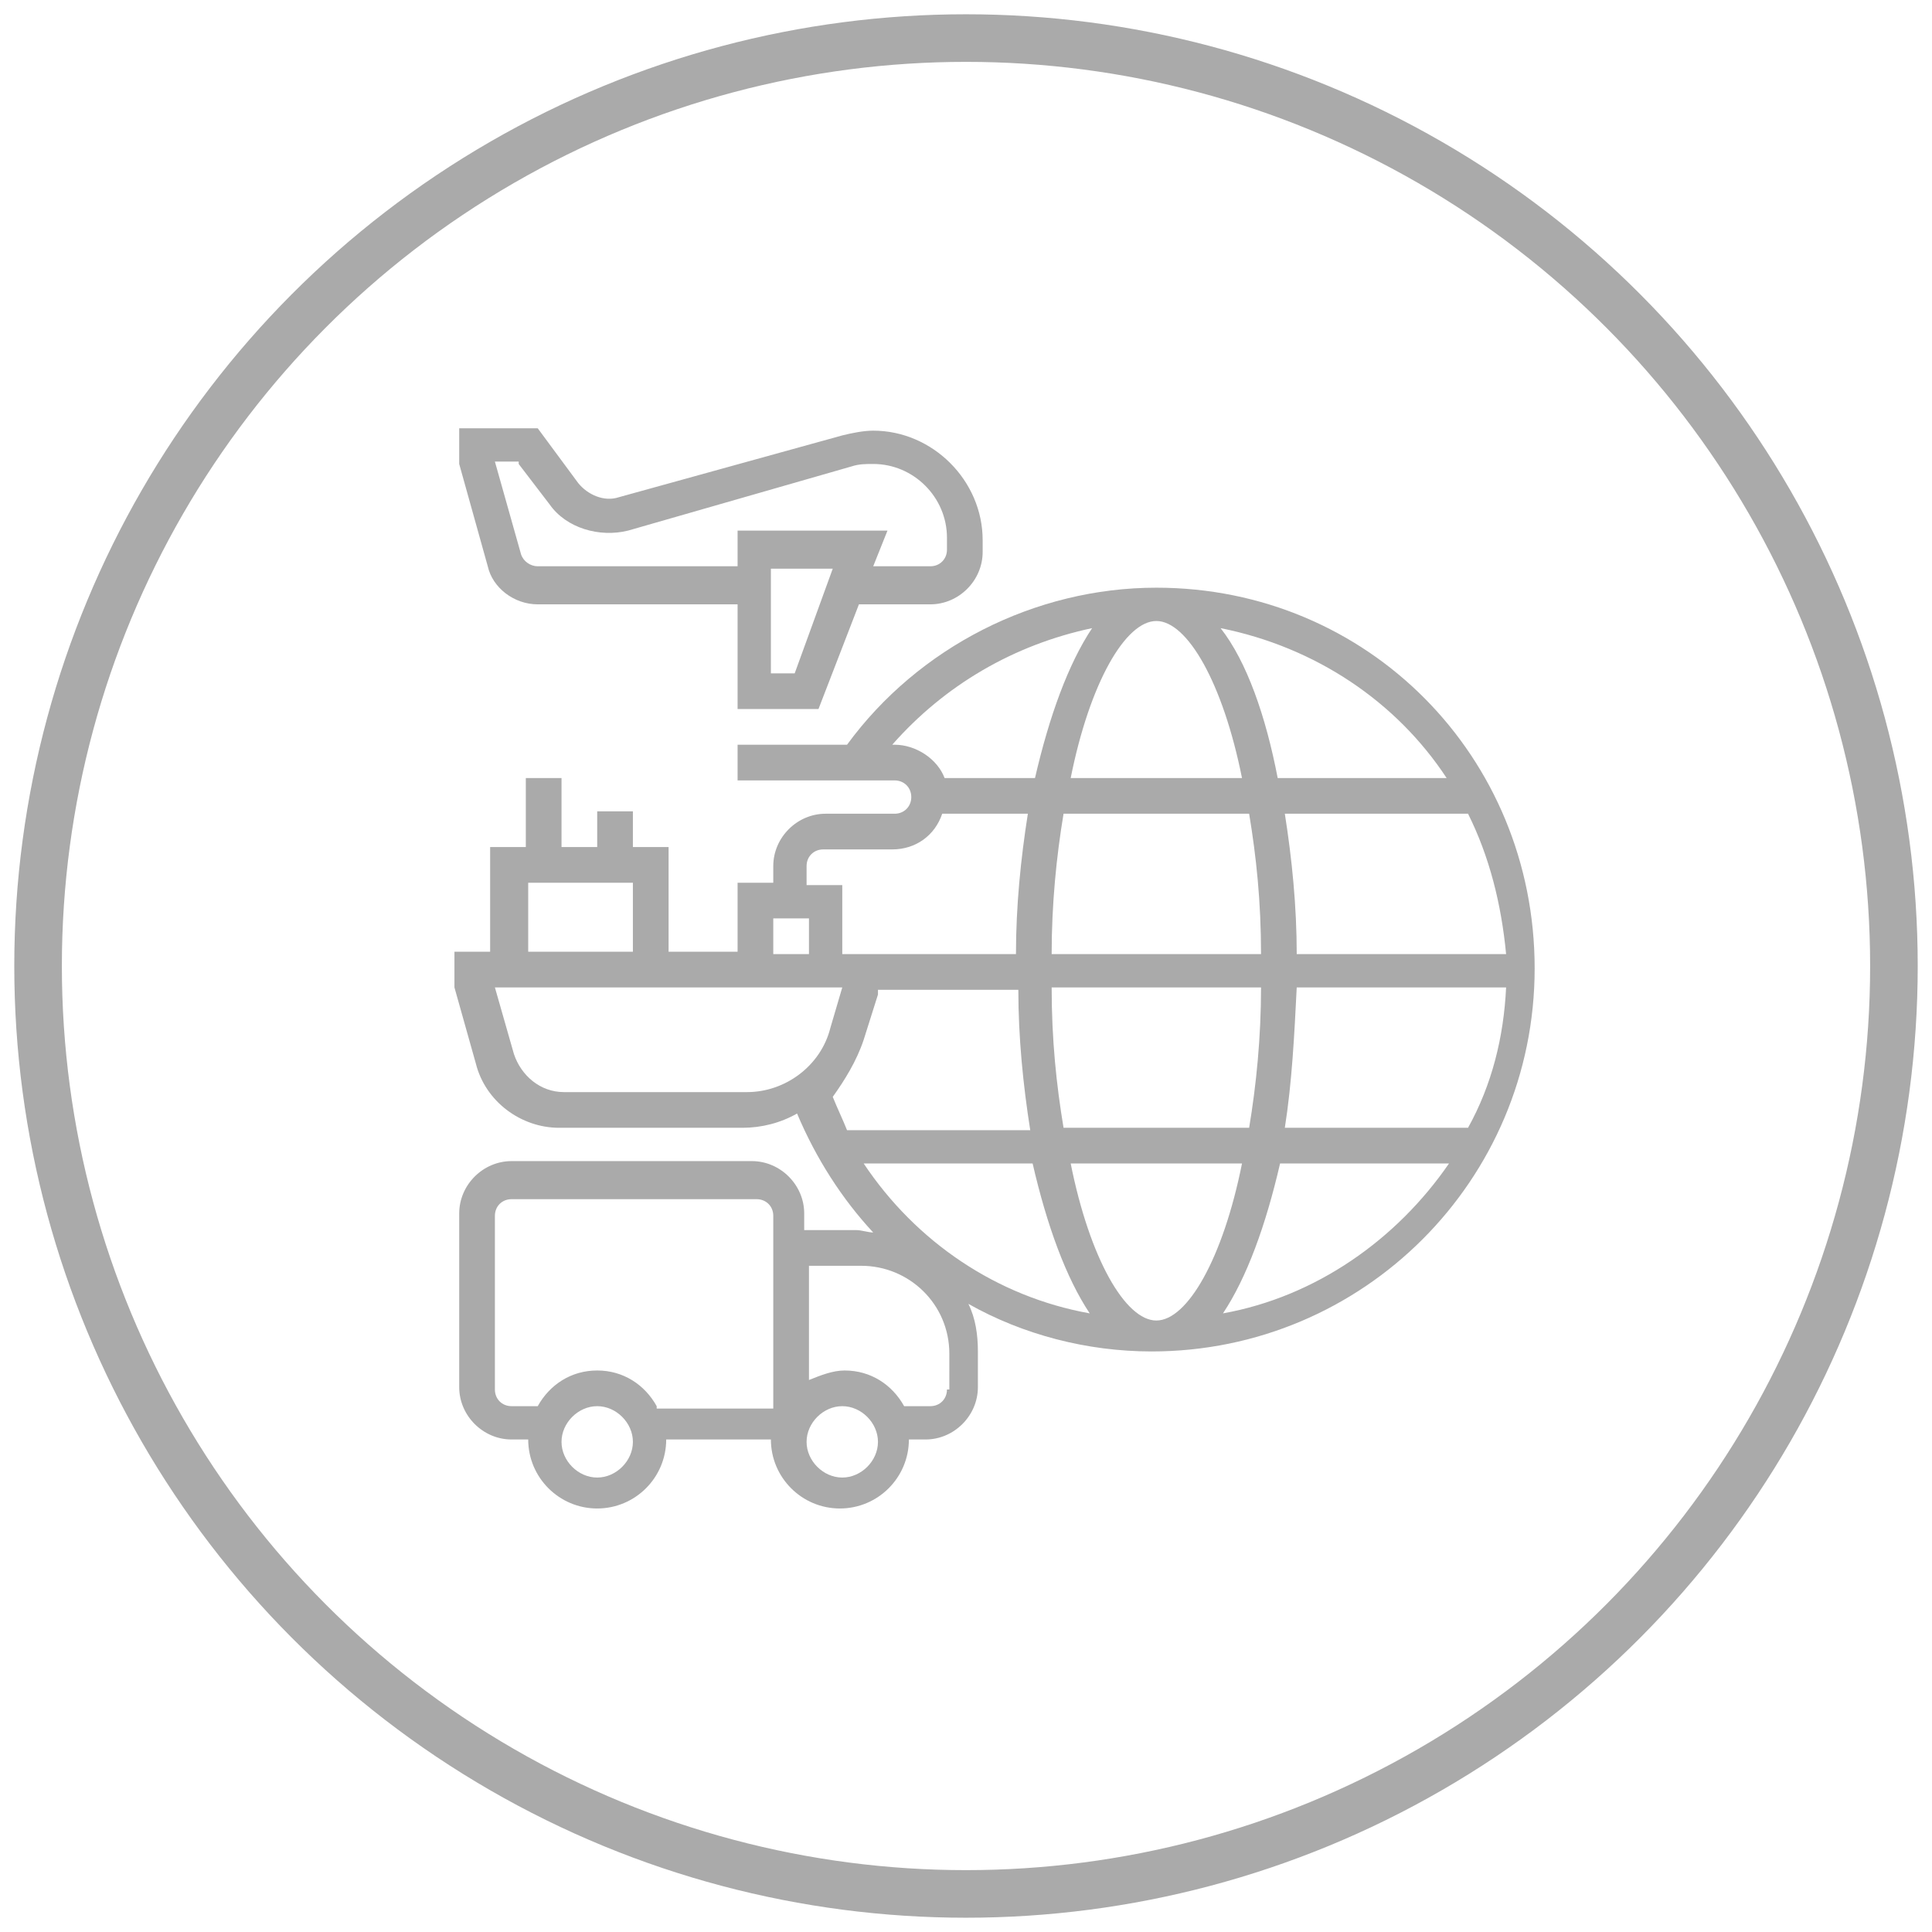
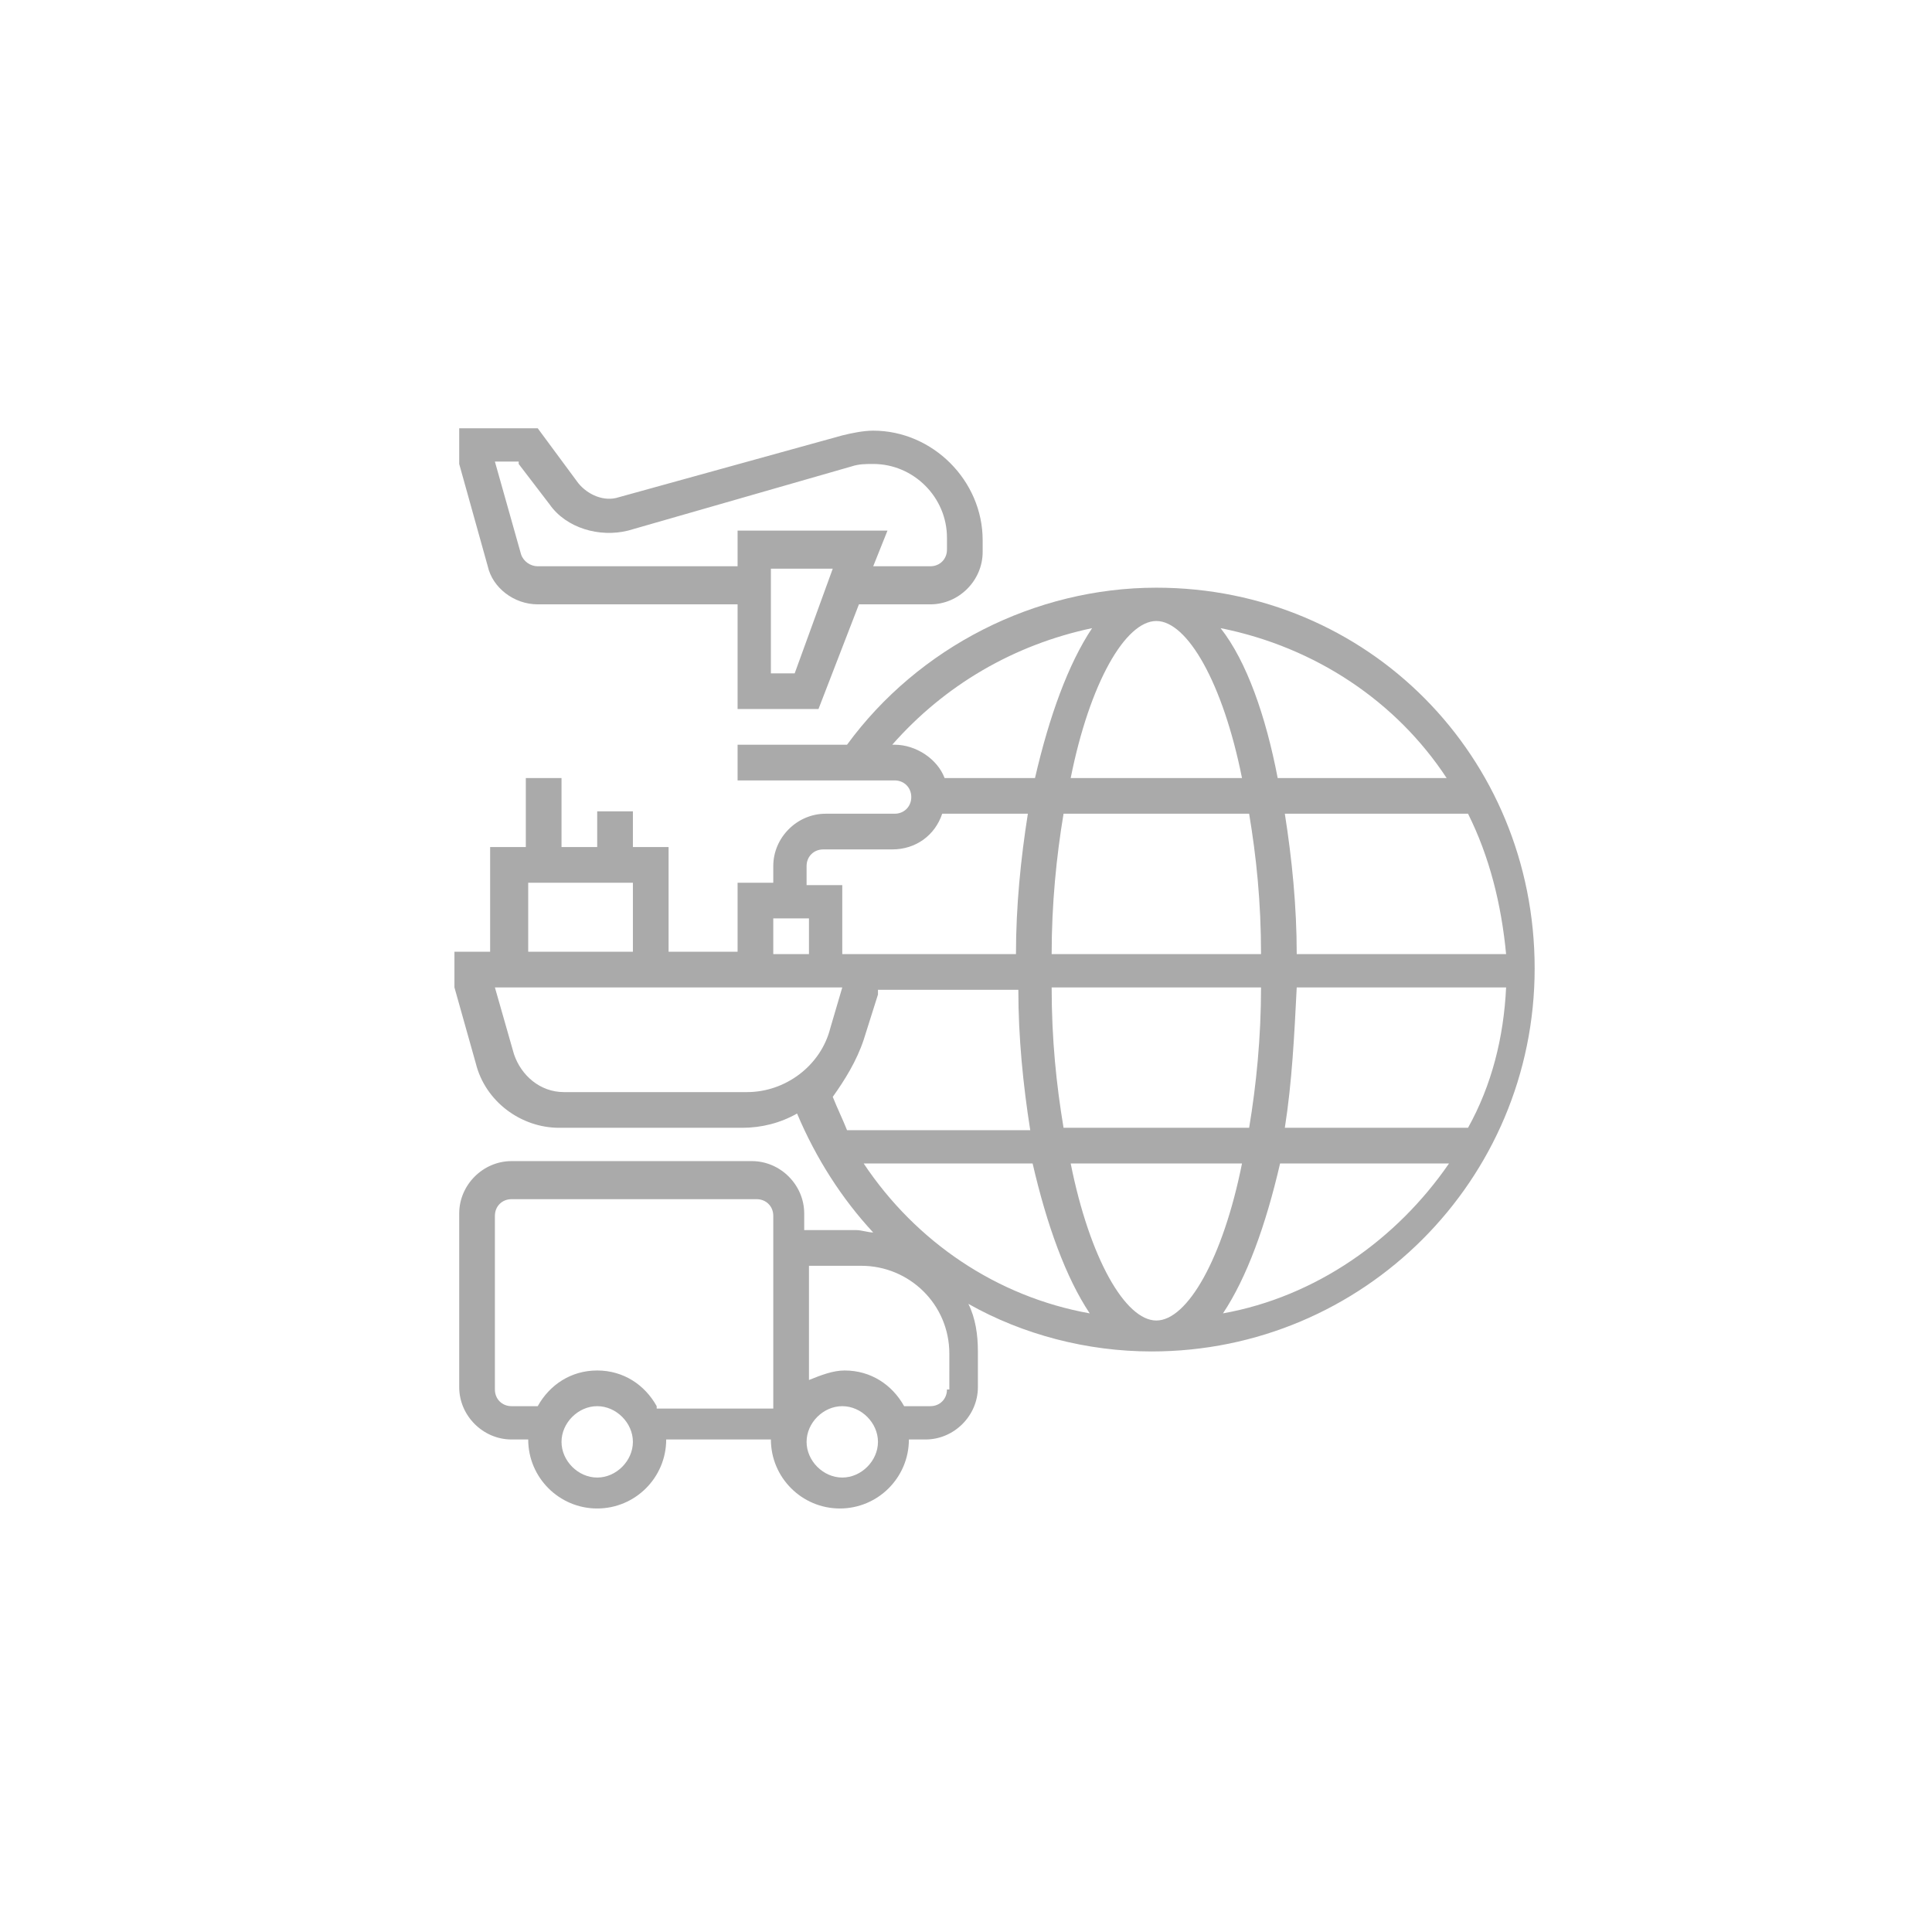
<svg xmlns="http://www.w3.org/2000/svg" version="1.1" id="Layer_1" x="0px" y="0px" viewBox="0 0 81.2 81.2" style="enable-background:new 0 0 81.2 81.2;" xml:space="preserve">
  <style type="text/css">
	.st0{fill:none;stroke:#AAAAAA;stroke-width:2;stroke-miterlimit:10;}
	.st1{fill:#AAAAAA;}
</style>
-   <circle class="st0" cx="40.6" cy="40.6" r="39" />
  <g>
    <path class="st1" d="M22.6,25.4H31v4.4h3.4l1.7-4.4h3c1.2,0,2.2-1,2.2-2.2v-0.5c0-2.5-2.1-4.6-4.6-4.6c-0.4,0-0.9,0.1-1.3,0.2   L26,20.9c-0.6,0.2-1.3-0.1-1.7-0.6l-1.7-2.3h-3.3v1.5l1.2,4.3C20.7,24.7,21.6,25.4,22.6,25.4L22.6,25.4z M33.4,28.3h-1v-4.4h2.6   L33.4,28.3z M21.8,19.5l1.3,1.7c0.7,1,2.1,1.4,3.3,1.1l9.4-2.7c0.3-0.1,0.6-0.1,0.9-0.1c1.7,0,3.1,1.4,3.1,3.1v0.5   c0,0.4-0.3,0.7-0.7,0.7h-2.4l0.6-1.5H31v1.5h-8.4c-0.3,0-0.6-0.2-0.7-0.5l-1.1-3.9H21.8z M21.8,19.5" />
    <path class="st1" d="M48.6,24.7c-5.1,0-10,2.5-13,6.6H31v1.5h6.6c0.4,0,0.7,0.3,0.7,0.7s-0.3,0.7-0.7,0.7h-2.9   c-1.2,0-2.2,1-2.2,2.2v0.7H31v2.9h-2.9v-4.4h-1.5v-1.5h-1.5v1.5h-1.5v-2.9h-1.5v2.9h-1.5v4.4h-1.5v1.5l0.9,3.2   c0.4,1.6,1.9,2.7,3.5,2.7h7.7c0.8,0,1.6-0.2,2.3-0.6c0.8,1.9,1.9,3.6,3.2,5c-0.2,0-0.5-0.1-0.7-0.1h-2.2v-0.7c0-1.2-1-2.2-2.2-2.2   H21.5c-1.2,0-2.2,1-2.2,2.2v7.3c0,1.2,1,2.2,2.2,2.2h0.7c0,1.6,1.3,2.9,2.9,2.9s2.9-1.3,2.9-2.9h4.4c0,1.6,1.3,2.9,2.9,2.9   c1.6,0,2.9-1.3,2.9-2.9h0.7c1.2,0,2.2-1,2.2-2.2v-1.5c0-0.7-0.1-1.4-0.4-2c2.3,1.3,5,2,7.7,2c8.9,0,16.1-7.2,16.1-16.1   S57.5,24.7,48.6,24.7L48.6,24.7z M48.6,55.5c-1.3,0-2.8-2.6-3.6-6.6h7.2C51.4,52.9,49.9,55.5,48.6,55.5L48.6,55.5z M45.8,55.2   c-3.9-0.7-7.3-3-9.5-6.3h7.1C44,51.5,44.8,53.7,45.8,55.2L45.8,55.2z M44.7,47.4c-0.3-1.8-0.5-3.7-0.5-5.9H53   c0,2.1-0.2,4.1-0.5,5.9H44.7z M48.6,26.1c1.3,0,2.8,2.6,3.6,6.6H45C45.8,28.7,47.3,26.1,48.6,26.1L48.6,26.1z M52.5,34.2   c0.3,1.8,0.5,3.7,0.5,5.9h-8.8c0-2.1,0.2-4.1,0.5-5.9H52.5z M54.5,41.5h8.8c-0.1,2.1-0.6,4.1-1.6,5.9H54   C54.3,45.5,54.4,43.5,54.5,41.5L54.5,41.5z M54.5,40.1c0-2-0.2-4-0.5-5.9h7.7c0.9,1.8,1.4,3.8,1.6,5.9H54.5z M60.8,32.7h-7.1   c-0.5-2.6-1.3-4.9-2.4-6.3C55.3,27.2,58.7,29.5,60.8,32.7L60.8,32.7z M37.6,31.3h-0.1c2.2-2.5,5.1-4.2,8.4-4.9   c-1,1.5-1.8,3.7-2.4,6.3h-3.8C39.4,31.9,38.5,31.3,37.6,31.3L37.6,31.3z M33.9,36.4c0-0.4,0.3-0.7,0.7-0.7h2.9c1,0,1.8-0.6,2.1-1.5   h3.6c-0.3,1.9-0.5,3.9-0.5,5.9h-7.3v-2.9h-1.5V36.4z M32.5,38.6h1.5v1.5h-1.5V38.6z M22.2,37.1h4.4v2.9h-4.4V37.1z M23.7,45.9   c-1,0-1.8-0.7-2.1-1.6l-0.8-2.8h14.6l-0.5,1.7c-0.4,1.6-1.9,2.7-3.5,2.7H23.7z M36.3,43.7l0.6-1.9l0-0.2h5.9c0,2,0.2,4,0.5,5.9   h-7.7c-0.2-0.5-0.4-0.9-0.6-1.4C35.5,45.4,36,44.6,36.3,43.7L36.3,43.7z M25.1,62.1c-0.8,0-1.5-0.7-1.5-1.5s0.7-1.5,1.5-1.5   c0.8,0,1.5,0.7,1.5,1.5S25.9,62.1,25.1,62.1L25.1,62.1z M27.6,59.1c-0.5-0.9-1.4-1.5-2.5-1.5c-1.1,0-2,0.6-2.5,1.5h-1.1   c-0.4,0-0.7-0.3-0.7-0.7v-7.3c0-0.4,0.3-0.7,0.7-0.7h10.3c0.4,0,0.7,0.3,0.7,0.7v8.1H27.6z M35.4,62.1c-0.8,0-1.5-0.7-1.5-1.5   s0.7-1.5,1.5-1.5s1.5,0.7,1.5,1.5S36.2,62.1,35.4,62.1L35.4,62.1z M39.8,58.4c0,0.4-0.3,0.7-0.7,0.7h-1.1c-0.5-0.9-1.4-1.5-2.5-1.5   c-0.5,0-1,0.2-1.5,0.4v-4.8h2.2c2,0,3.7,1.6,3.7,3.7V58.4z M51.4,55.2c1-1.5,1.8-3.7,2.4-6.3h7.1C58.7,52.1,55.3,54.5,51.4,55.2   L51.4,55.2z M51.4,55.2" />
  </g>
</svg>